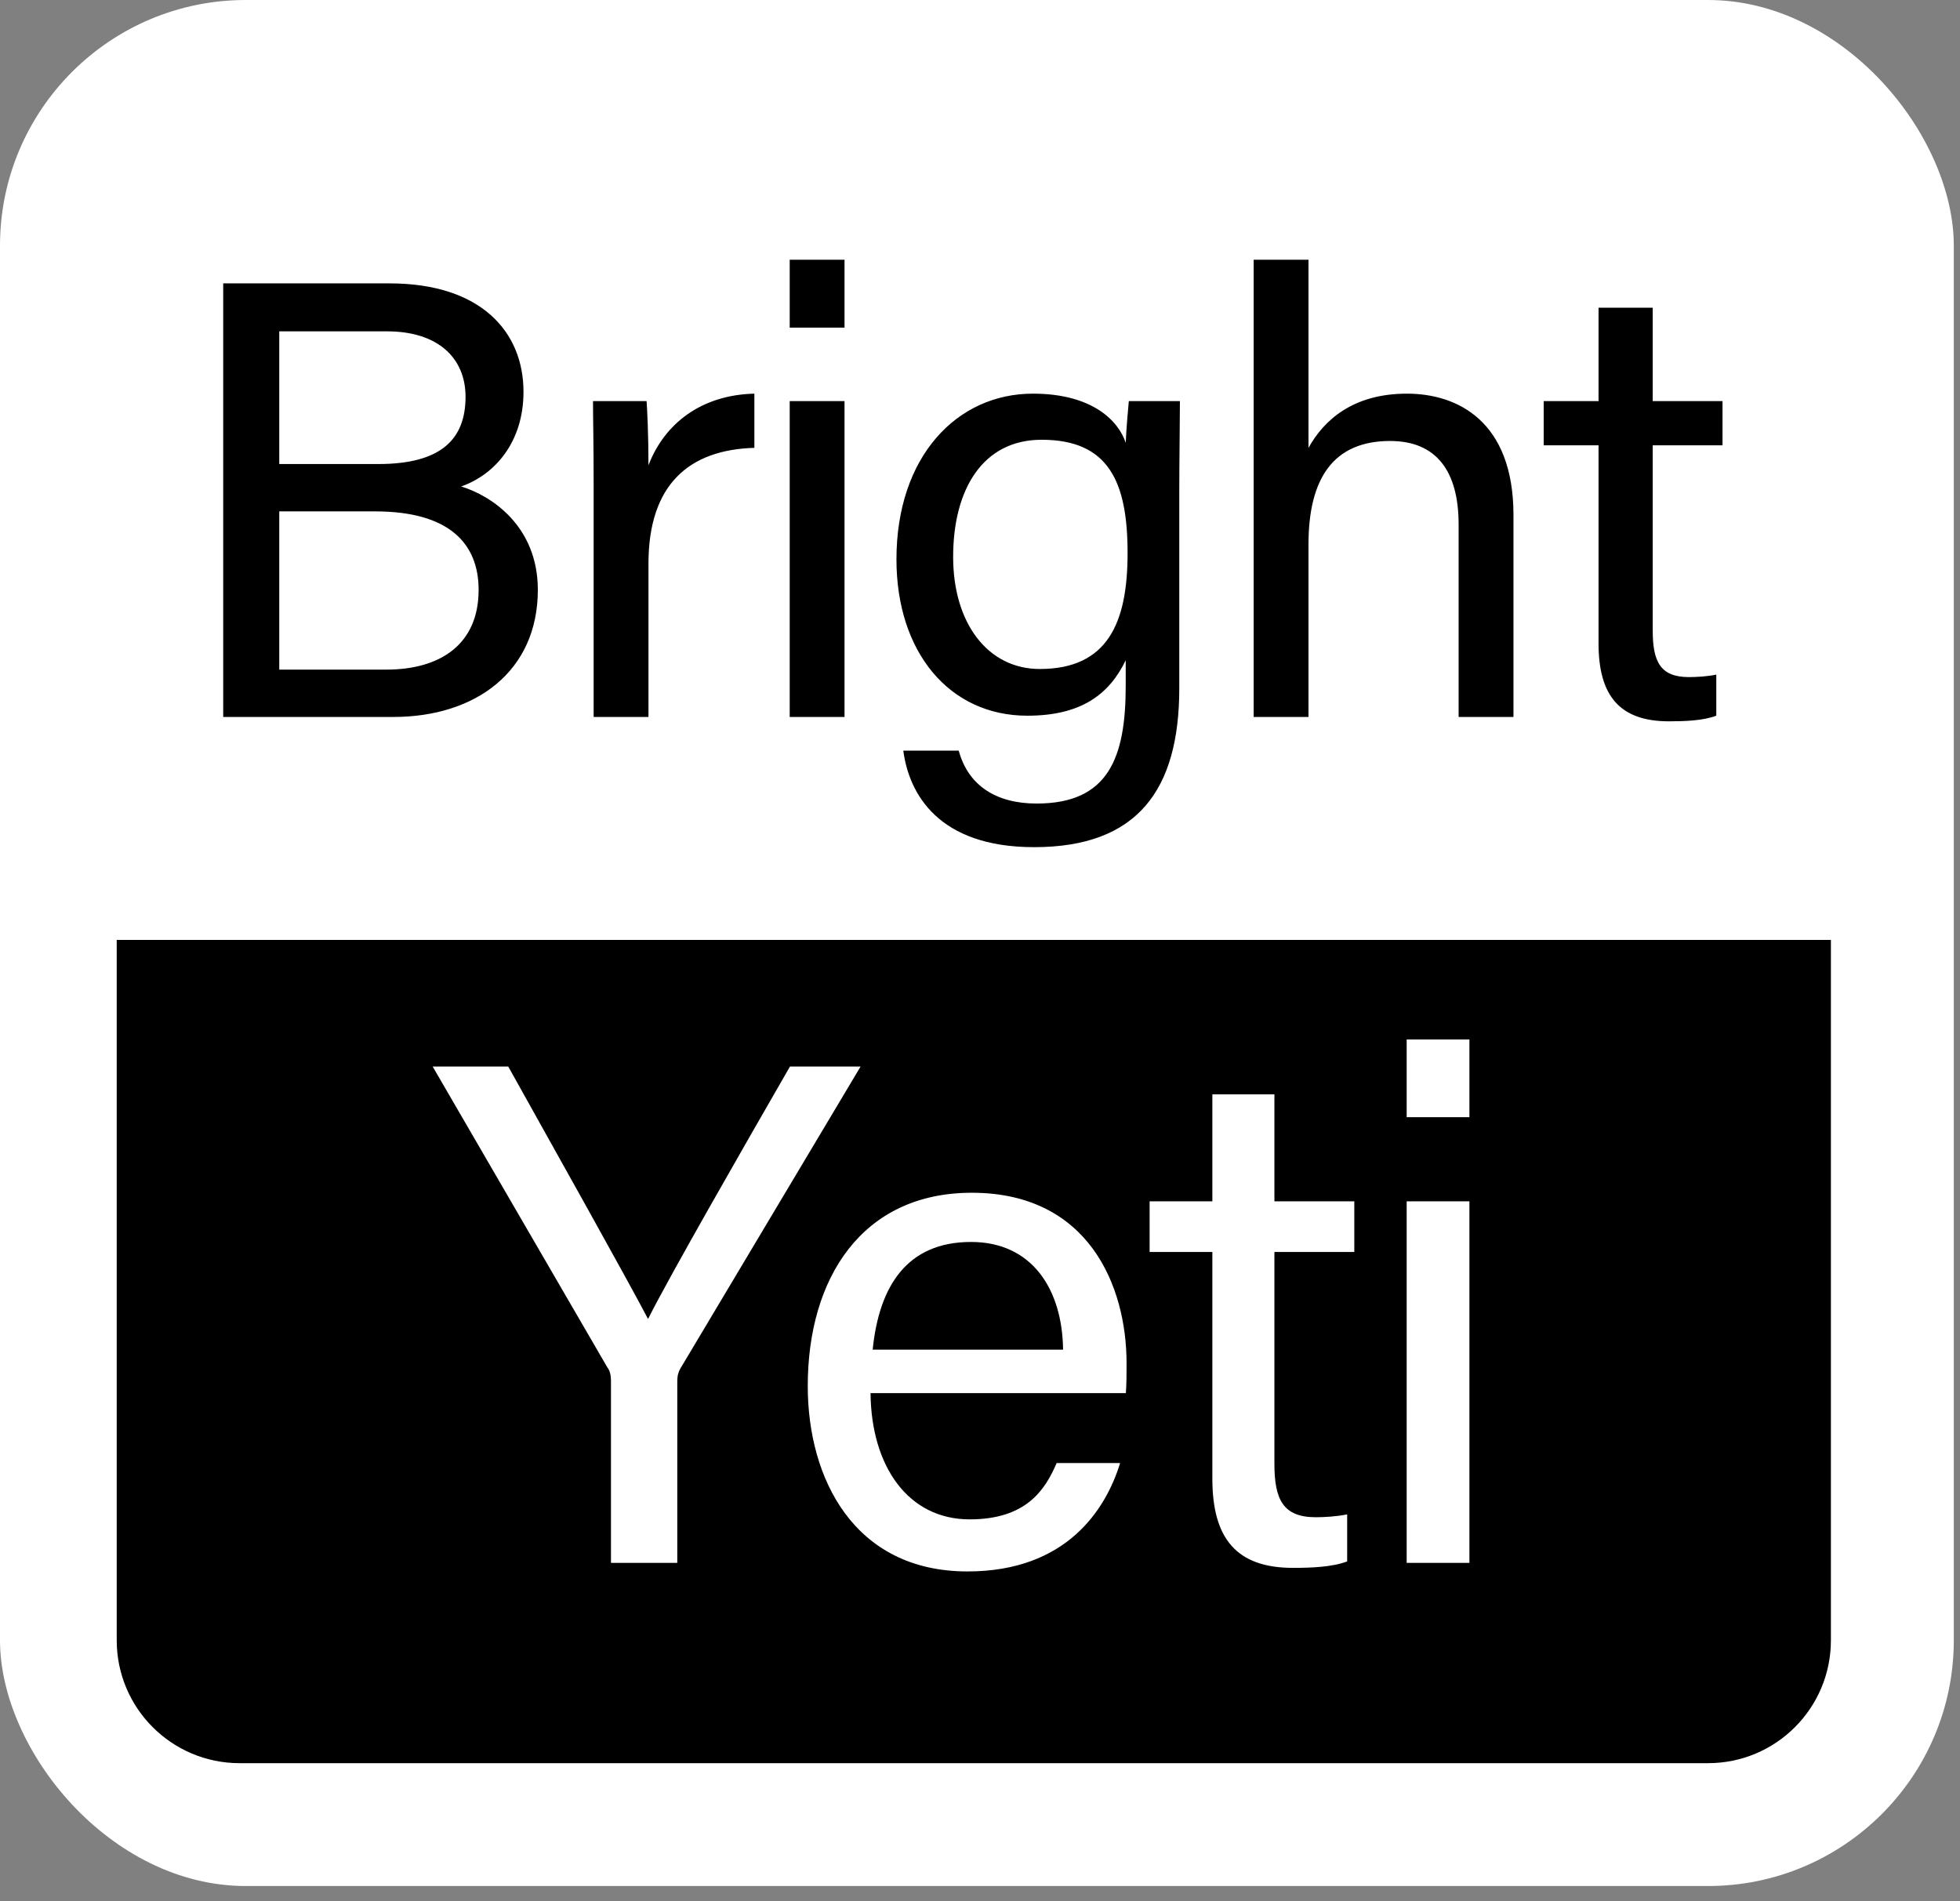
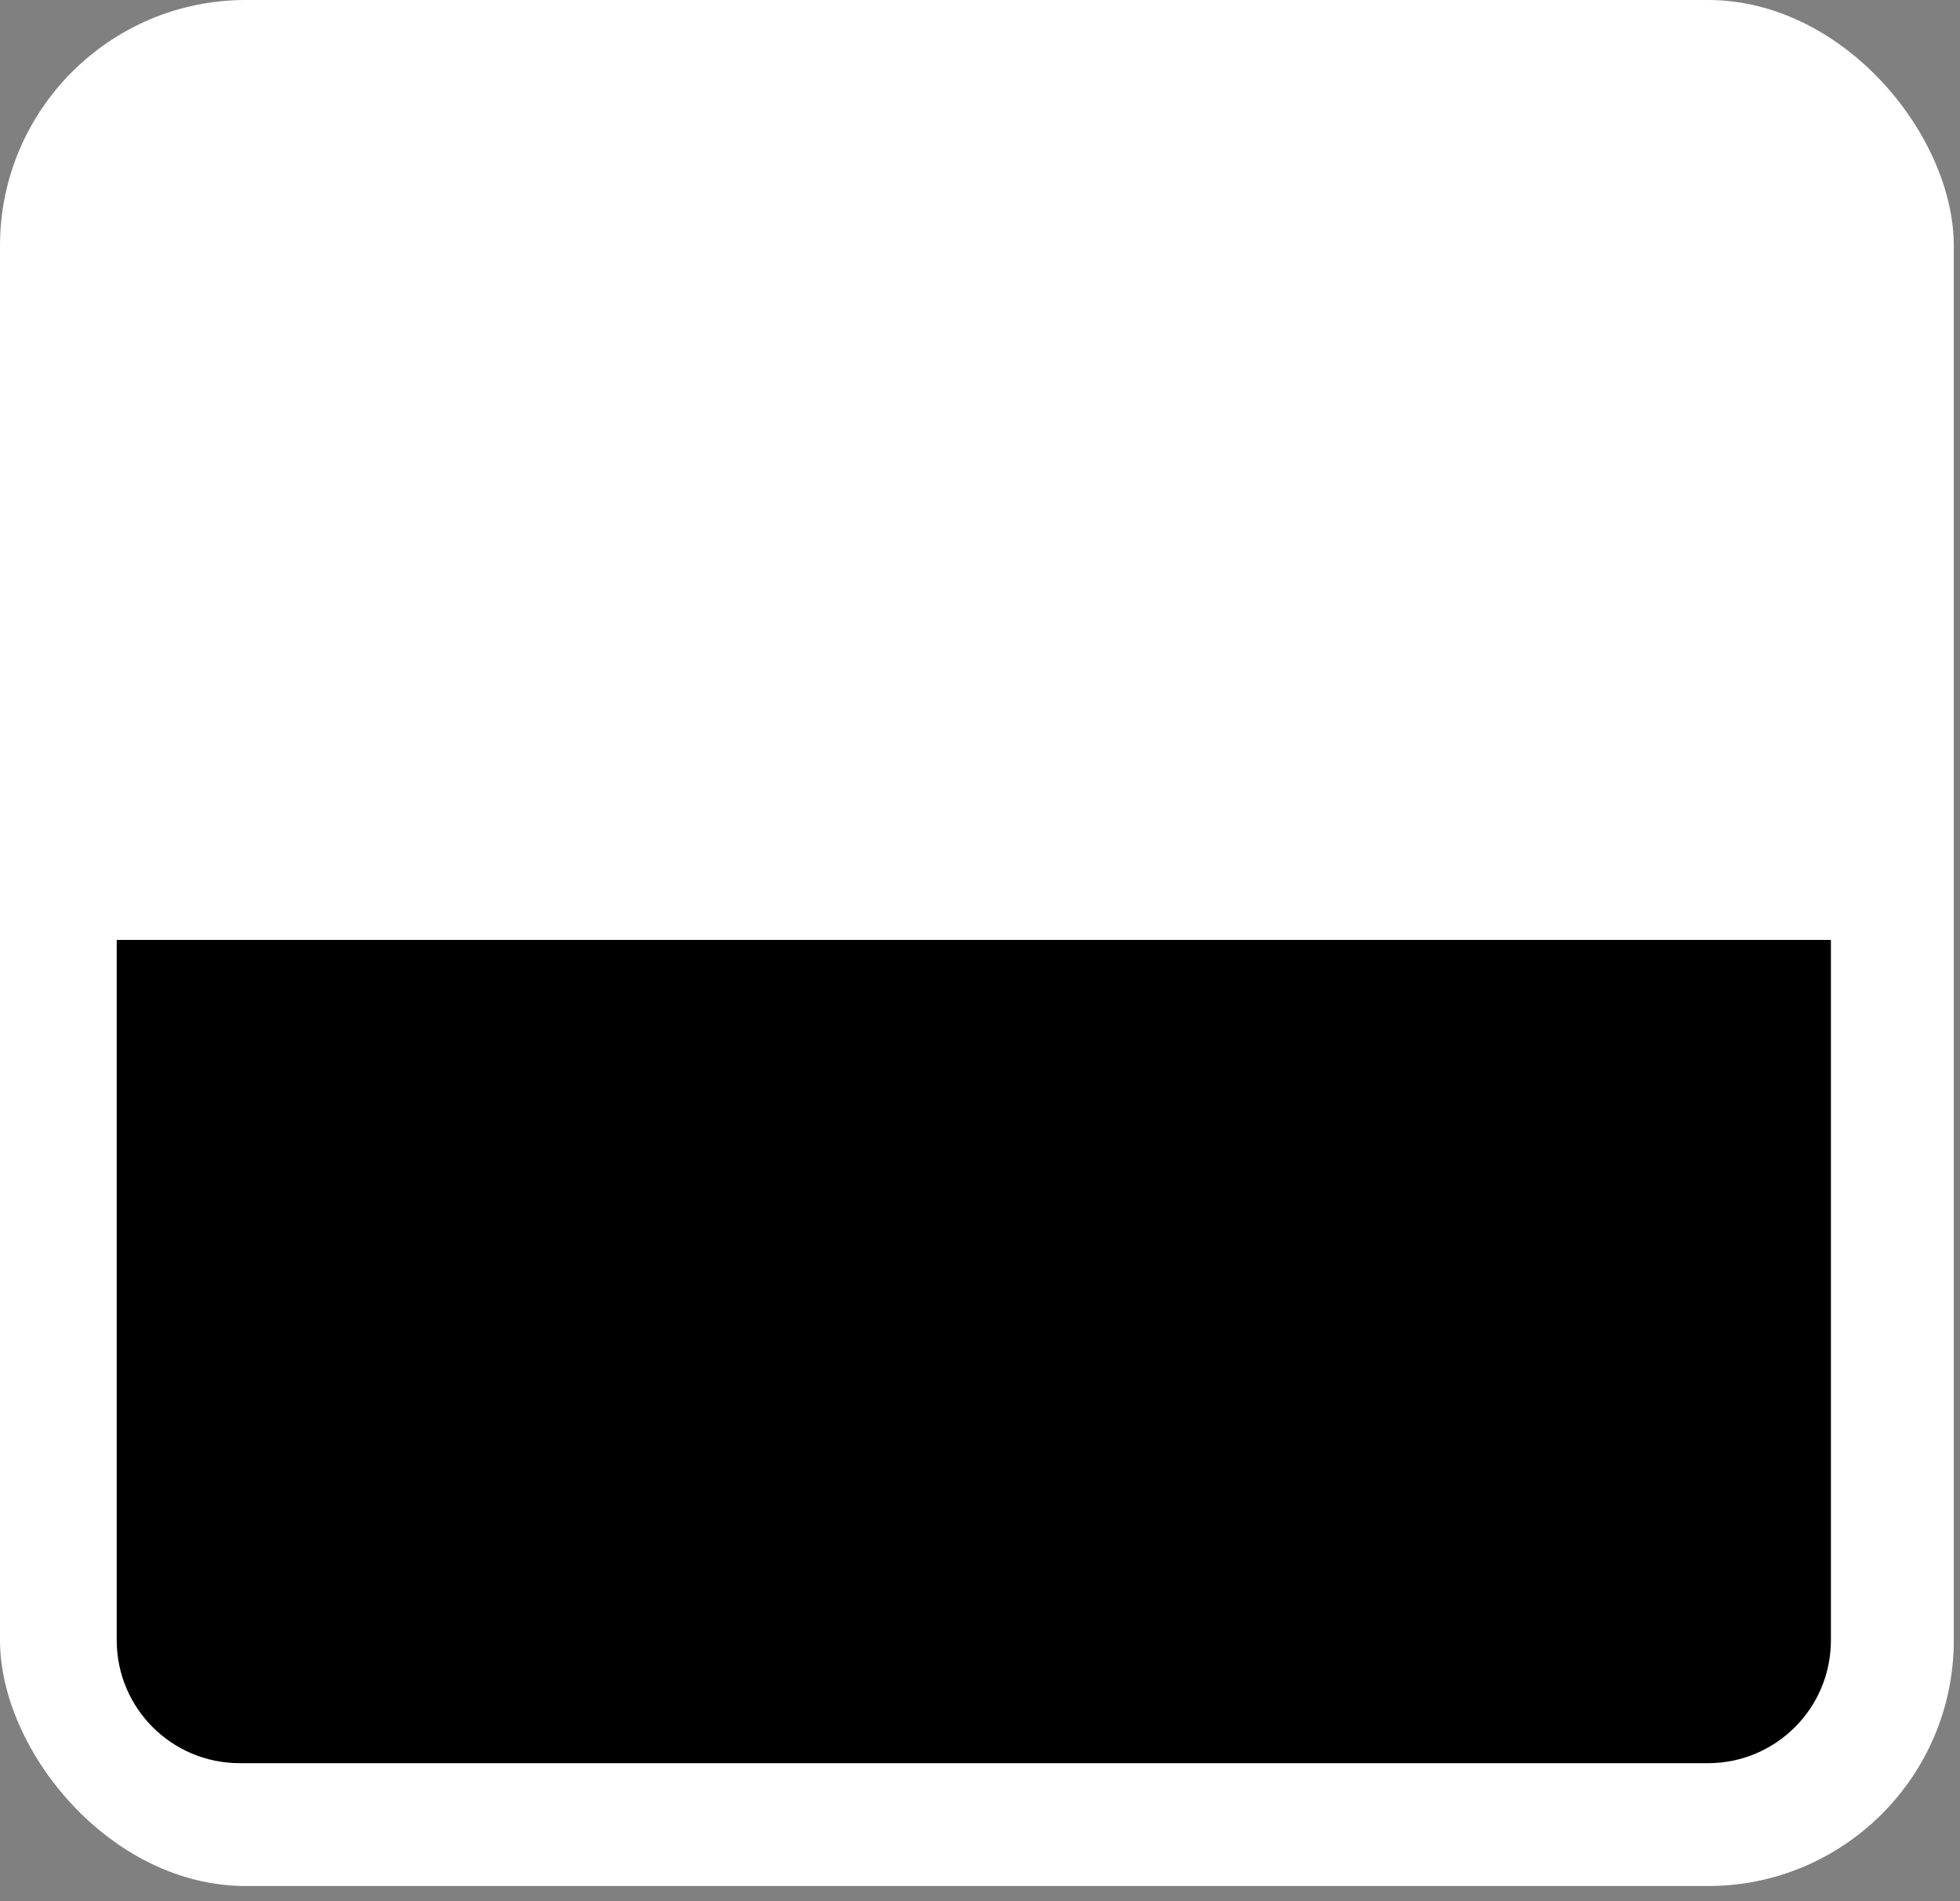
<svg xmlns="http://www.w3.org/2000/svg" width="67" height="65" viewBox="0 0 67 65" fill="none">
  <rect x="0" y="0" width="67" height="65" fill="#808080" stroke="none" />
  <rect width="66.788" height="64.478" rx="8.401" fill="white" />
  <path d="M3.99 32.134H62.587V56.077C62.587 58.397 60.707 60.278 58.387 60.278H8.191C5.871 60.278 3.99 58.397 3.99 56.077V32.134Z" fill="black" />
-   <path d="M7.63 24.511V9.688H13.316C16.447 9.688 17.895 11.349 17.895 13.394C17.895 15.119 16.915 16.226 15.765 16.631C16.809 16.95 18.385 17.994 18.385 20.166C18.385 22.956 16.255 24.511 13.444 24.511H7.63ZM9.546 15.864H12.933C15.084 15.864 15.914 15.012 15.914 13.564C15.914 12.244 14.977 11.328 13.231 11.328H9.546V15.864ZM9.546 17.483V22.892H13.209C15.062 22.892 16.361 22.019 16.361 20.166C16.361 18.569 15.339 17.483 12.826 17.483H9.546ZM20.293 24.511V16.652C20.293 15.14 20.271 14.288 20.271 13.713H22.103C22.124 14.011 22.167 14.863 22.167 15.907C22.721 14.459 23.998 13.5 25.787 13.458V15.311C23.573 15.374 22.167 16.546 22.167 19.272V24.511H20.293ZM26.995 24.511V13.713H28.869V24.511H26.995ZM28.869 11.2H26.995V8.879H28.869V11.2ZM40.312 16.823V23.531C40.312 27.003 38.886 28.962 35.35 28.962C32.071 28.962 31.07 27.13 30.878 25.661H32.773C33.093 26.853 34.051 27.471 35.435 27.471C37.885 27.471 38.481 25.916 38.481 23.446V22.573C37.906 23.765 36.926 24.468 35.116 24.468C32.454 24.468 30.644 22.296 30.644 19.123C30.644 15.609 32.709 13.458 35.308 13.458C37.373 13.458 38.247 14.416 38.481 15.14C38.502 14.65 38.566 13.926 38.587 13.713H40.334C40.334 14.331 40.312 15.8 40.312 16.823ZM32.582 19.038C32.582 21.316 33.774 22.871 35.542 22.871C37.863 22.871 38.545 21.295 38.545 18.91C38.545 16.482 37.906 15.034 35.606 15.034C33.604 15.034 32.582 16.716 32.582 19.038ZM42.855 8.879H44.729V15.311C45.261 14.352 46.262 13.458 48.094 13.458C49.819 13.458 51.736 14.395 51.736 17.611V24.511H49.861V17.93C49.861 16.099 49.095 15.076 47.519 15.076C45.581 15.076 44.729 16.354 44.729 18.612V24.511H42.855V8.879ZM52.769 15.225V13.713H54.644V10.519H56.496V13.713H58.882V15.225H56.496V21.55C56.496 22.615 56.752 23.148 57.732 23.148C57.987 23.148 58.37 23.127 58.669 23.063V24.468C58.221 24.639 57.583 24.66 57.05 24.66C55.368 24.66 54.644 23.787 54.644 21.998V15.225H52.769Z" fill="black" />
-   <path d="M23.152 53.43H20.885V47.213C20.885 47.043 20.86 46.872 20.763 46.75L14.79 36.462H17.374C18.91 39.217 21.372 43.605 22.153 45.092C22.884 43.63 25.419 39.217 27.004 36.462H29.418L23.25 46.799C23.201 46.896 23.152 46.994 23.152 47.238V53.43ZM38.486 47.628H29.758C29.782 50.139 31.05 51.943 33.146 51.943C35.097 51.943 35.731 50.919 36.121 50.017H38.29C37.803 51.602 36.462 53.723 33.073 53.723C29.197 53.723 27.612 50.553 27.612 47.384C27.612 43.703 29.465 40.777 33.22 40.777C37.218 40.777 38.51 43.971 38.51 46.604C38.51 46.994 38.51 47.311 38.486 47.628ZM29.831 46.141H36.34C36.316 44.093 35.292 42.459 33.195 42.459C31.001 42.459 30.05 43.971 29.831 46.141ZM39.298 42.801V41.07H41.443V37.413H43.564V41.07H46.295V42.801H43.564V50.041C43.564 51.26 43.857 51.87 44.978 51.87C45.271 51.87 45.709 51.845 46.051 51.772V53.381C45.539 53.576 44.807 53.601 44.198 53.601C42.272 53.601 41.443 52.601 41.443 50.553V42.801H39.298ZM48.085 53.43V41.07H50.23V53.43H48.085ZM50.23 38.193H48.085V35.536H50.23V38.193Z" fill="white" />
</svg>